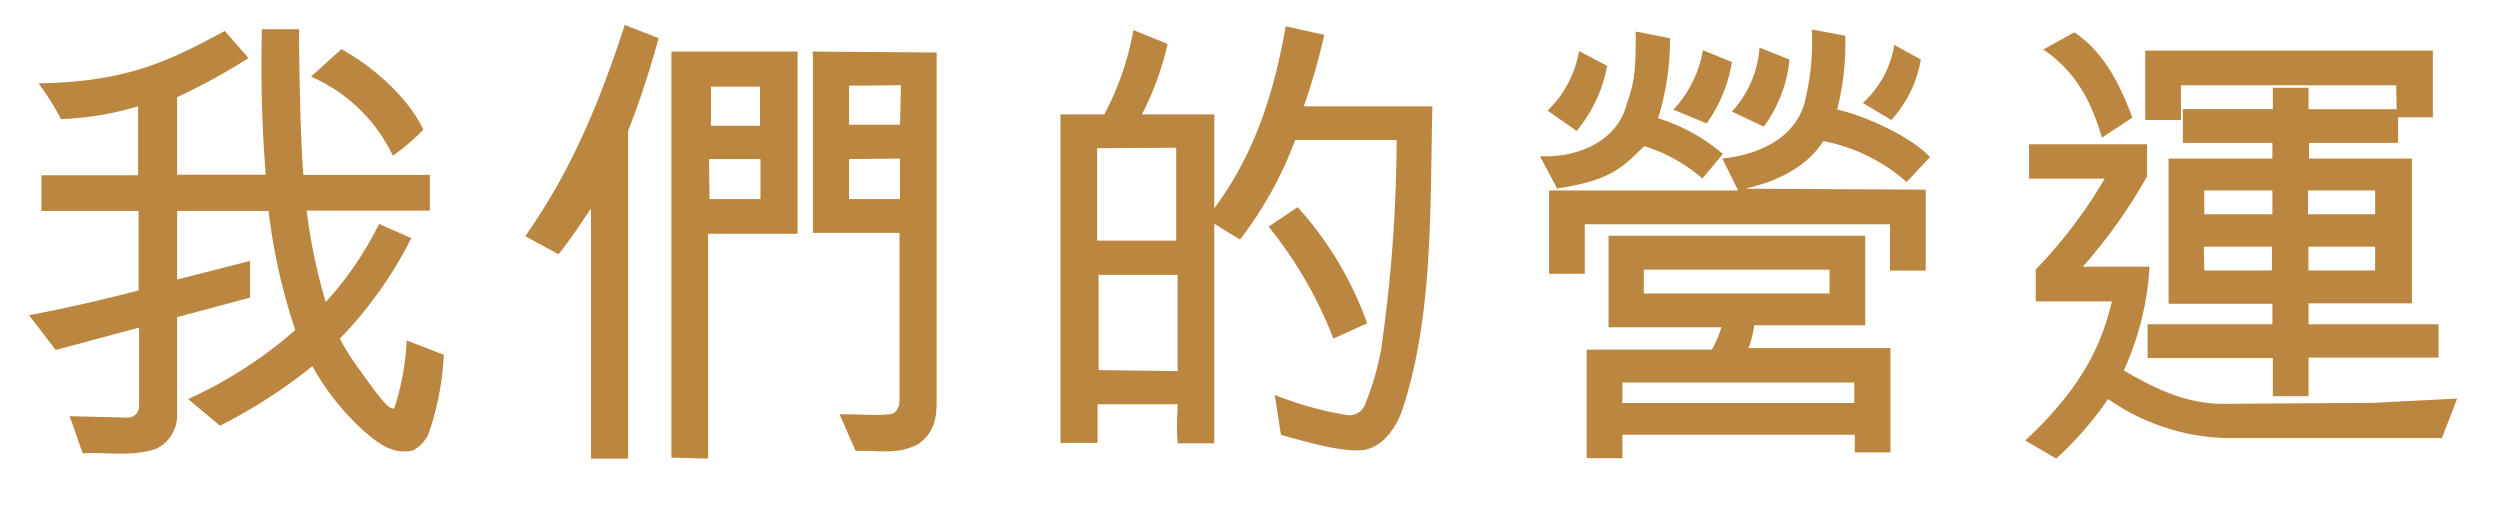
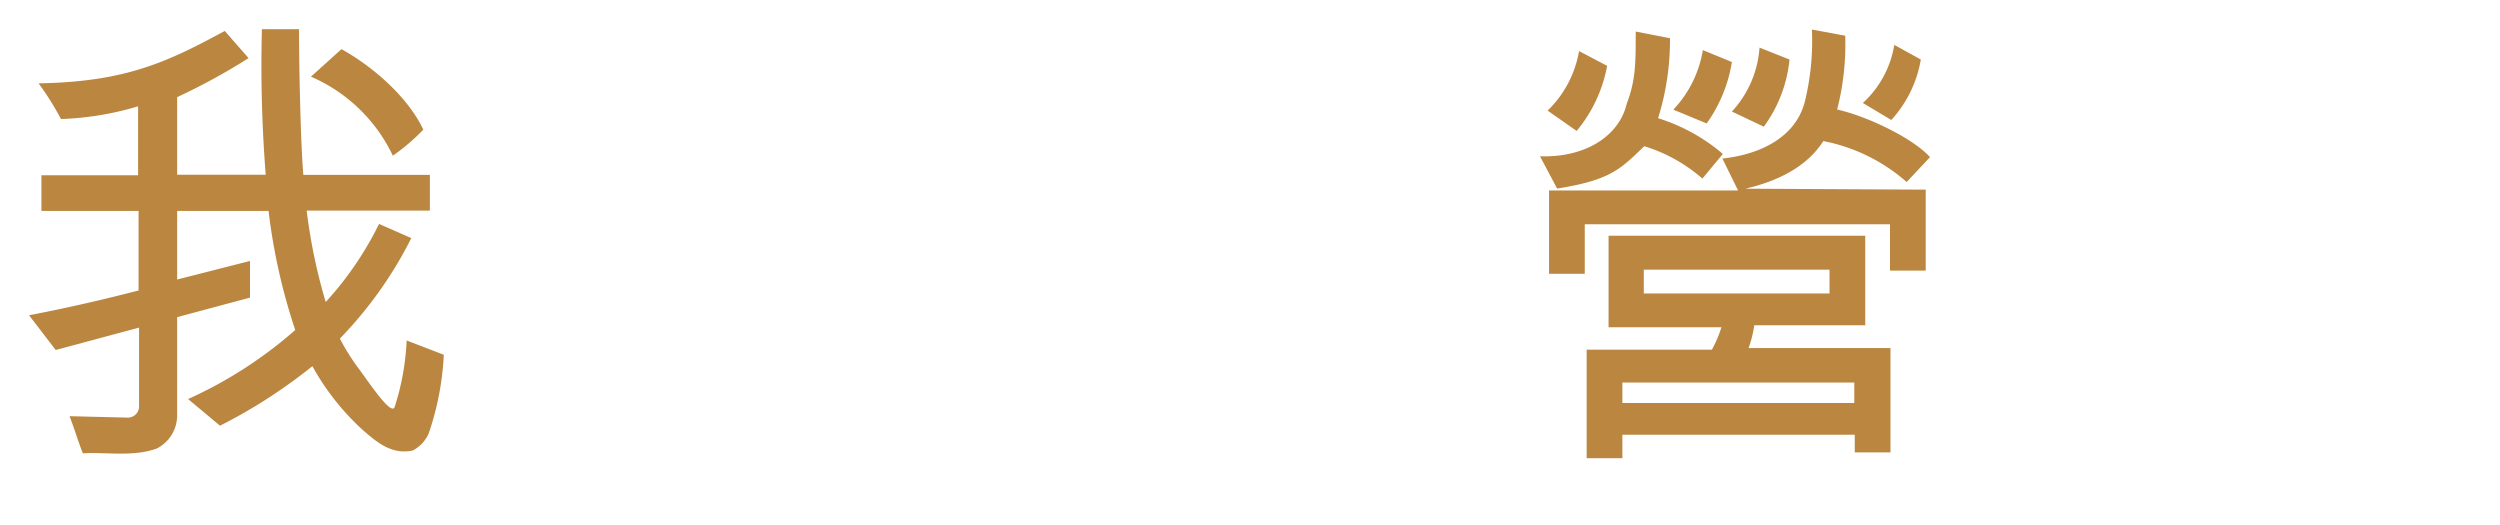
<svg xmlns="http://www.w3.org/2000/svg" id="Layer_1" data-name="Layer 1" viewBox="0 0 210 44.12">
  <defs>
    <style>.cls-1{fill:#bb8740;}</style>
  </defs>
  <title>Kerry_SR17_H5_Chi_180622</title>
  <path class="cls-1" d="M25.12,2.45c0,3,.12,9.32.36,12.24H36.11v3H25.76a47,47,0,0,0,1.6,7.68,28,28,0,0,0,4.48-6.56L34.55,20a33.94,33.94,0,0,1-6,8.44A18.26,18.26,0,0,0,30.16,31c1,1.36,2.76,4,3,3.16a21.3,21.3,0,0,0,1-5.56l3.12,1.2A23.84,23.84,0,0,1,36,36.44a3,3,0,0,1-1.32,1.4c-1.8.4-3.08-.76-4.12-1.64a21,21,0,0,1-4.32-5.44,44.2,44.2,0,0,1-7.76,5l-2.68-2.24a36.16,36.16,0,0,0,9-5.8,49.94,49.94,0,0,1-2.24-10H14.88l0,5.76L21,21.92,21,25l-6.12,1.64,0,8.28a3.12,3.12,0,0,1-1.72,2.76c-2,.72-4.28.28-6.2.4-.4-1-.64-1.88-1.12-3.12l4.92.12a.94.94,0,0,0,.92-1V27.52l-7,1.88L2.44,26.48C6,25.8,9,25.08,11.64,24.4V17.72l-8.16,0,0-3H11.6V8.93A25.53,25.53,0,0,1,5.12,10,23.37,23.37,0,0,0,3.24,7c7.32-.12,10.84-1.8,15.64-4.4l2,2.28a51.81,51.81,0,0,1-6,3.28v6.52l7.44,0A117,117,0,0,1,22,2.45Zm3.56,1.68c2.28,1.24,5.48,3.8,6.88,6.76A17.44,17.44,0,0,1,33,13.08a13.58,13.58,0,0,0-6.88-6.64Z" />
-   <path class="cls-1" d="M55.32,3.21A75.1,75.1,0,0,1,52.76,11V38.52H49.64v-21c-.64.92-1.4,2.16-2.72,3.84l-2.8-1.52C48,14.32,50.36,8.61,52.48,2.09ZM67,19.64H59.48l0,18.88-3.08-.08,0-34.11h10.6Zm-7.4-2.92h4.28l0-3.36H59.56Zm.12-9.44v3.28l4.12,0,0-3.28ZM70.52,34.8c2,0,3.12.12,4.12,0,.56,0,.92-.44.92-1.24l0-14H68.28V4.33l10.4.08,0,28.88c0,1.52,0,2.88-1.52,4-1.84,1-3.56.48-5.28.6Zm.8-27.6,0,3.28h4.28l.08-3.32Zm0,6.16v3.36l4.28,0v-3.4Z" />
-   <path class="cls-1" d="M111.24,2.93a54.5,54.5,0,0,1-1.72,6h10.8c-.2,8.52.08,17.64-2.52,25.48-.44,1.32-1.48,3-3.08,3.36-1.76.32-5.08-.68-7.12-1.24l-.52-3.36a28.17,28.17,0,0,0,6,1.68,1.42,1.42,0,0,0,1.52-.72A23.73,23.73,0,0,0,116,29.44a126.84,126.84,0,0,0,1.32-17.68h-8.52a31.94,31.94,0,0,1-4.64,8.36L102,18.8V37.24l-3.08,0c-.12-1.44,0-2.6,0-3.28l-6.72,0v3.24H89.08V9.61h3.68A23.87,23.87,0,0,0,95.2,2.53l2.88,1.16a24.7,24.7,0,0,1-2.16,5.92H102l0,7.88c3.32-4.44,5-9.56,6-15.28ZM92.16,12.45l0,7.76,6.64,0v-7.8Zm6.76,18.72,0-8.08-6.64,0v8ZM112,28.44a34.69,34.69,0,0,0-5.44-9.4L109,17.4a29.06,29.06,0,0,1,5.84,9.76Z" />
  <path class="cls-1" d="M129.36,13.13c4,.12,6.68-1.84,7.28-4.4.76-2,.76-3.4.76-6.08l2.88.56a22.08,22.08,0,0,1-1,6.72,15.4,15.4,0,0,1,5.44,3L143,15a13.4,13.4,0,0,0-4.88-2.72c-2,1.92-2.8,2.84-7.32,3.56ZM130,9.29a9.09,9.09,0,0,0,2.64-5L135,5.53A11.94,11.94,0,0,1,132.44,11Zm30.16,6a14.89,14.89,0,0,0-7-3.44c-1.4,2.2-3.92,3.4-6.56,4l15.16.08,0,6.8h-3V18.84l-25.64,0V23h-3V16H146l-1.32-2.68c3.28-.36,6.16-1.84,6.92-4.76a21.42,21.42,0,0,0,.6-6.08L155,3a22.12,22.12,0,0,1-.68,6.2c2.52.56,6.36,2.4,7.8,4Zm-23.88,23.2h-3l0-9.12,10.52,0a10.11,10.11,0,0,0,.8-1.88l-9.48,0V19.8l21.56,0,0,7.52h-9.32a9.62,9.62,0,0,1-.48,1.92l11.92,0v8.76h-3V36.52H136.28Zm19.48-6.36-19.48,0v1.72h19.48Zm-2.08-9.48h-15.6v2l15.6,0ZM140.56,9.21a9.53,9.53,0,0,0,2.48-5l2.44,1a12.22,12.22,0,0,1-2.12,5.16Zm4.92.16A8.81,8.81,0,0,0,147.8,4l2.52,1a11.4,11.4,0,0,1-2.16,5.64Zm11-.72a8.44,8.44,0,0,0,2.64-4.88L161.35,5a10,10,0,0,1-2.48,5.08Z" />
-   <path class="cls-1" d="M170.12,37c4.76-4.44,6.4-8,7.28-11.68H171l0-2.68A40.32,40.32,0,0,0,176.8,15h-6.36l0-2.88,9.92,0V14.8a43.65,43.65,0,0,1-5.4,7.6h5.6a24.24,24.24,0,0,1-2.16,8.72c2.4,1.4,5.2,2.84,8.4,2.8l12.52-.08,7.08-.36-1.28,3.32H187a18.14,18.14,0,0,1-9.92-3.28,28.69,28.69,0,0,1-4.36,5Zm6.44-25.44c-.88-3-2.16-5.52-4.92-7.4l2.6-1.44c2.52,1.64,3.92,4.56,4.88,7.16Zm24.72-4.4H183.2v2.92l-3,0V4.25l24.16,0v5.6h-2.92V12h-7.48v1.32h8.64V25.48h-8.68l0,1.76,10.92,0v2.8l-10.92,0,0,3.24h-3V30.08H180.4V27.24h10.48V25.52l-8.72,0V13.32l8.72,0V12h-7.52l0-2.84h7.56V7.37h3l0,1.8h7.4ZM185.16,16v2h5.72v-2Zm0,6.72,5.68,0V20.72h-5.72ZM199.51,18v-2h-5.64v2Zm0,2.72h-5.6v2l5.6,0Z" />
</svg>